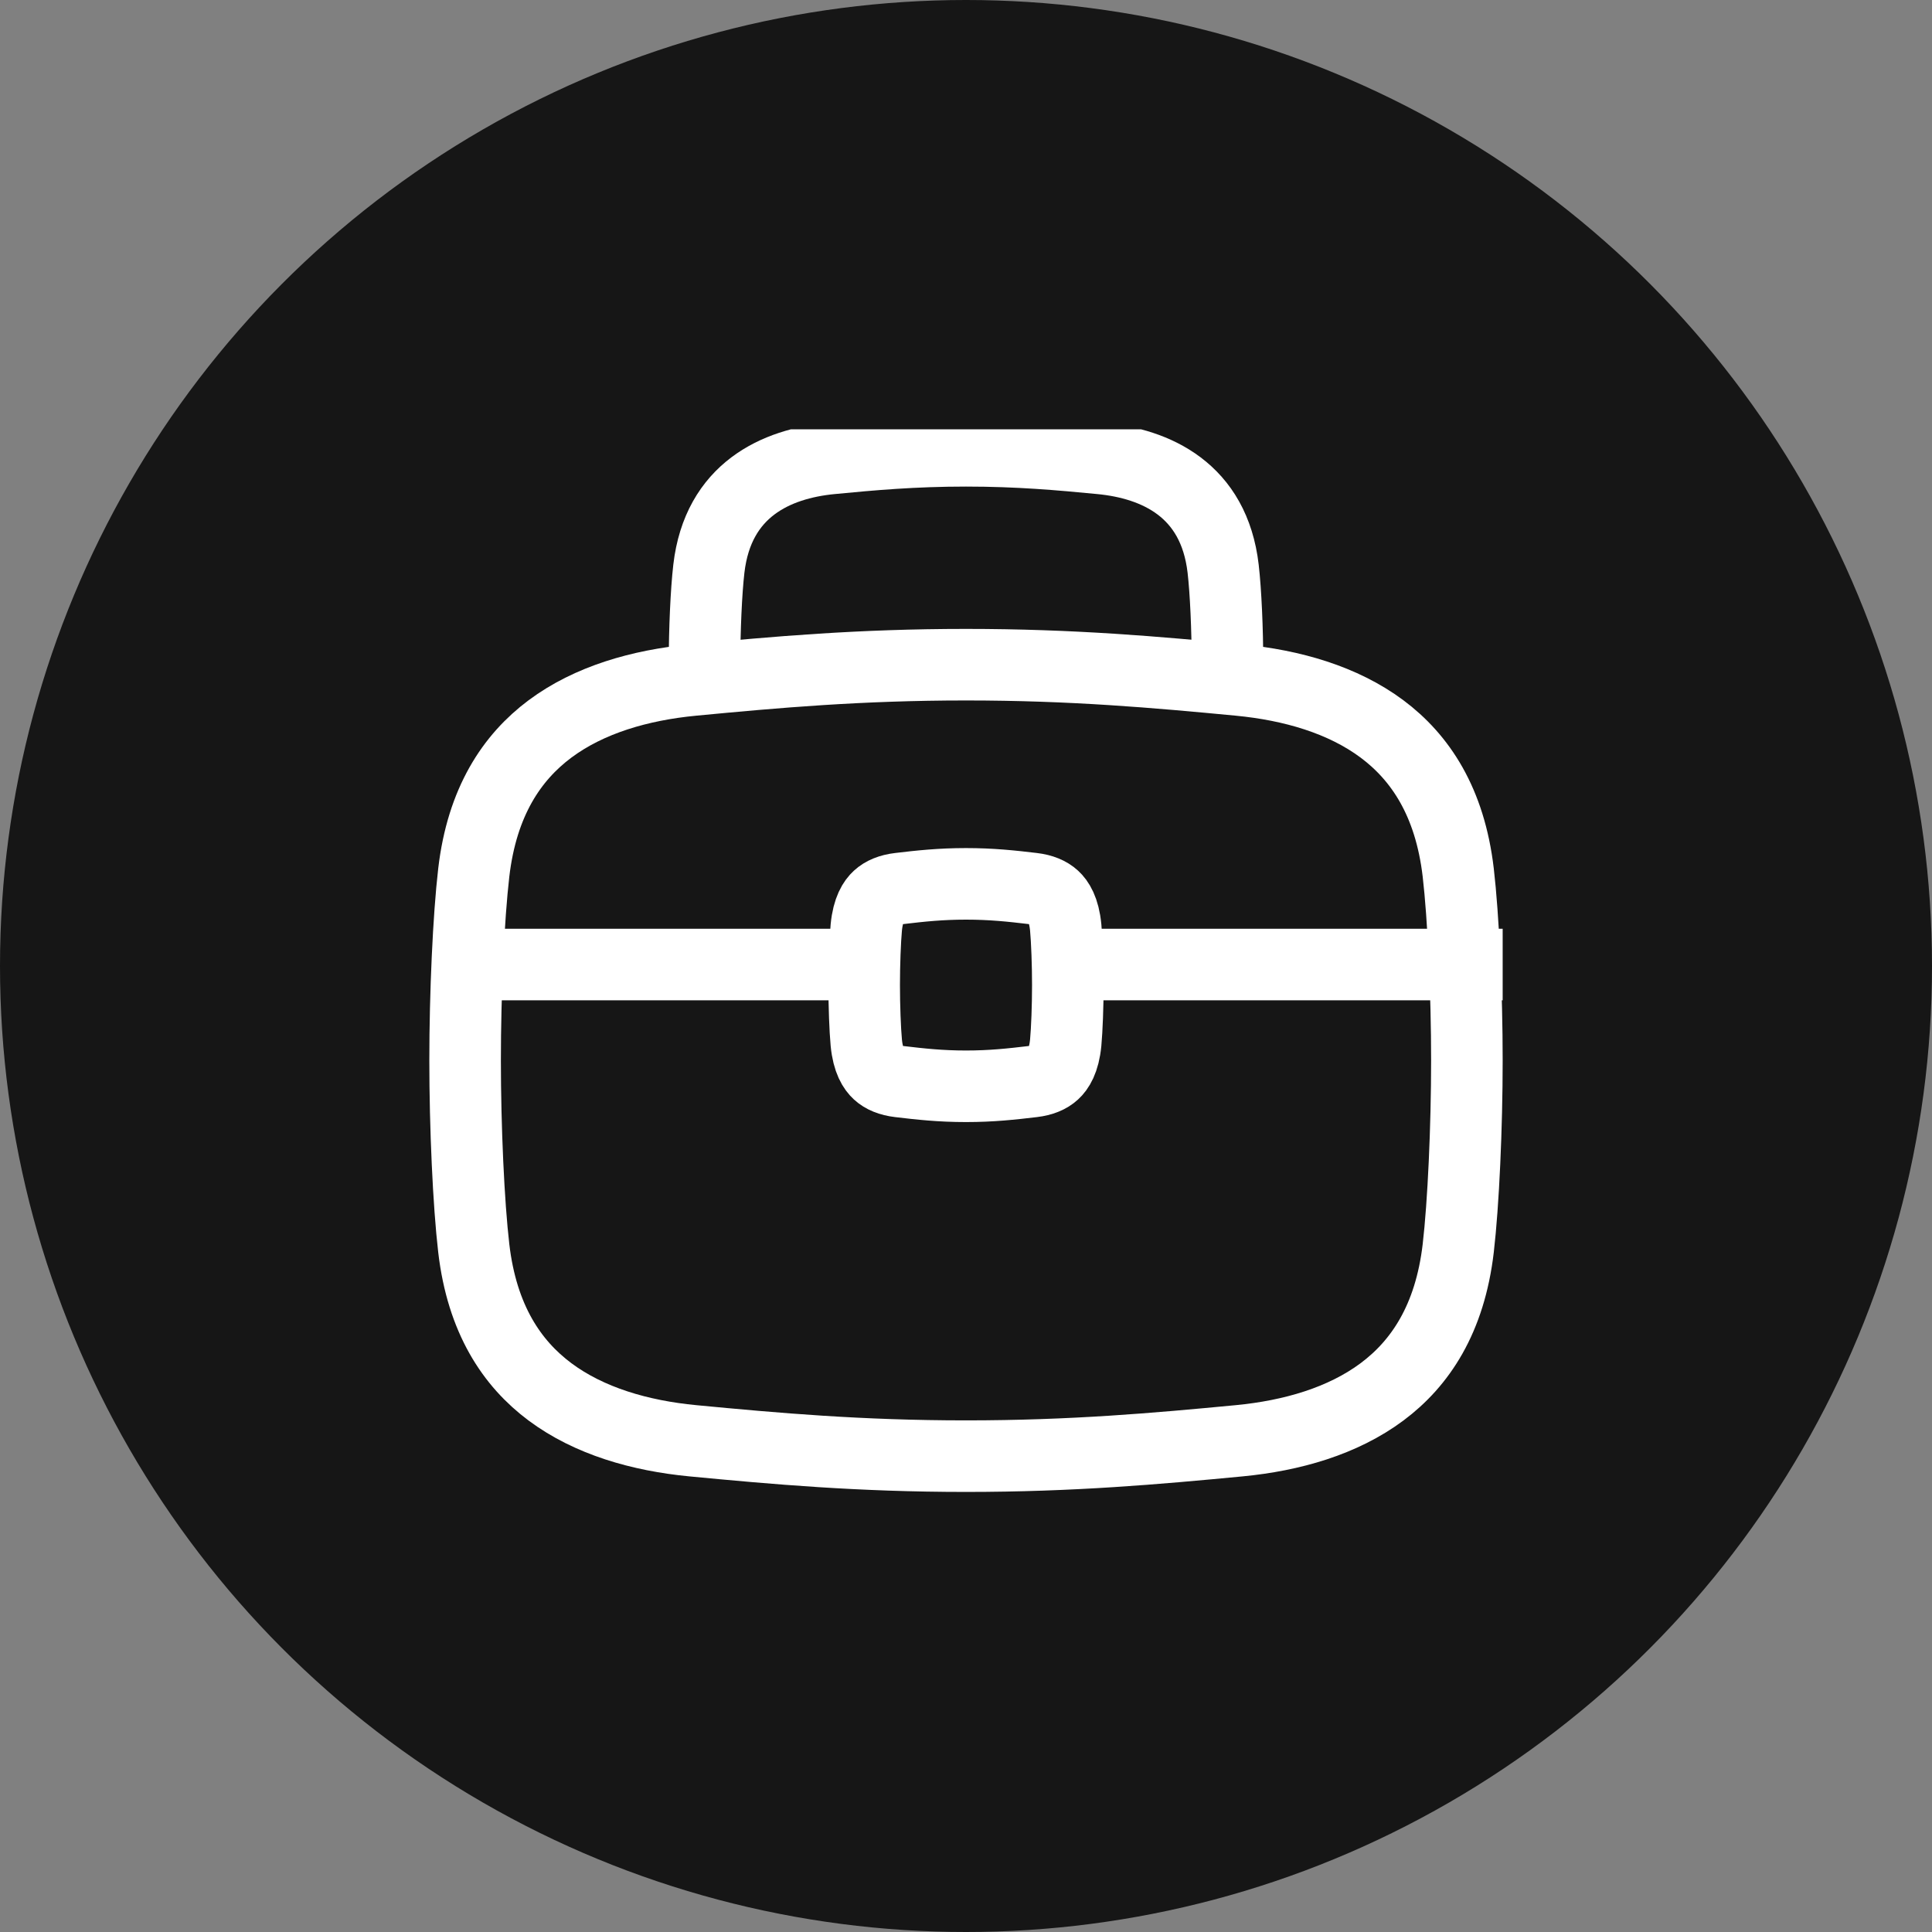
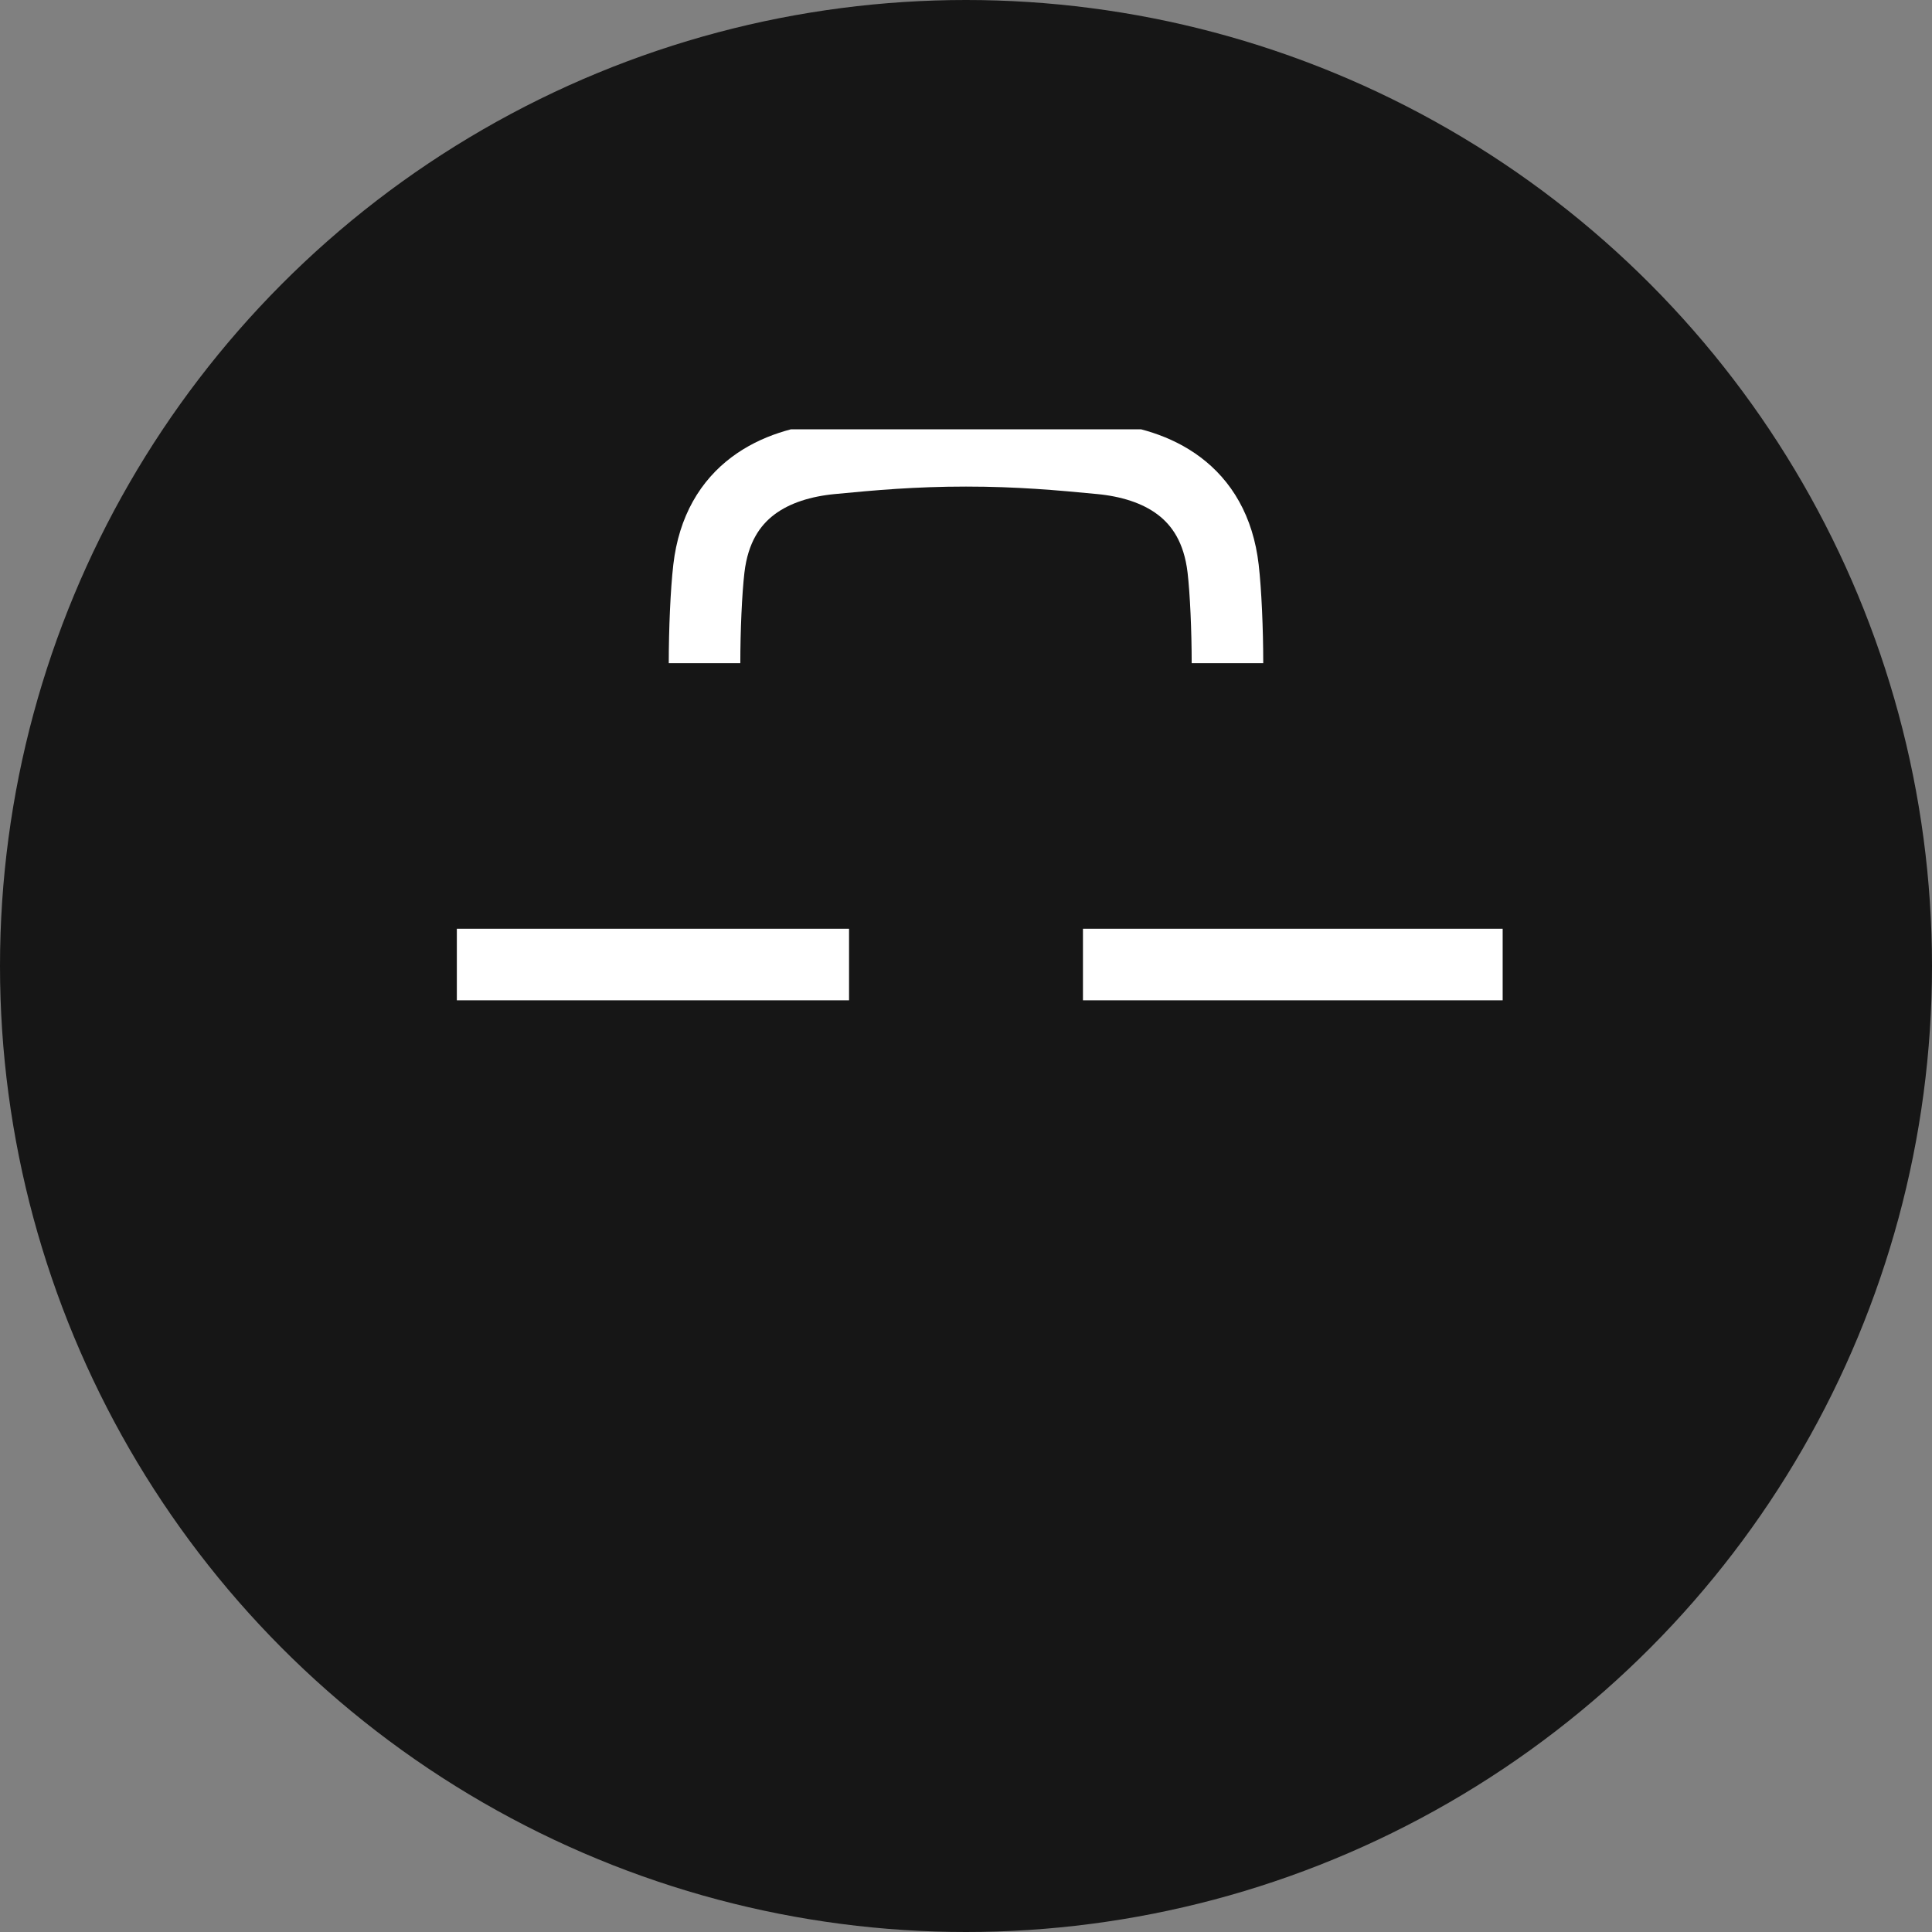
<svg xmlns="http://www.w3.org/2000/svg" width="54" height="54" viewBox="0 0 54 54" fill="none">
  <rect x="0" y="0" width="54" height="54" fill="#808080" stroke="none" />
  <circle cx="27" cy="27" r="27" fill="#161616" />
  <g clip-path="url(#clip0_1947_159)">
    <path d="M34.308 18.535C34.308 17.607 34.261 16.532 34.187 15.894C33.931 13.688 32.303 12.962 30.766 12.814C29.634 12.705 28.474 12.6 27 12.6C25.526 12.6 24.366 12.705 23.234 12.814C21.697 12.962 20.069 13.688 19.813 15.894C19.739 16.532 19.692 17.607 19.692 18.535" stroke="white" stroke-width="2" />
-     <path d="M41 29.639C41 31.505 40.903 33.646 40.758 34.889C40.526 36.871 39.693 38.108 38.629 38.902C37.532 39.72 36.108 40.129 34.635 40.27C32.317 40.491 29.976 40.7 27 40.7C24.024 40.7 21.683 40.491 19.365 40.27C17.892 40.129 16.468 39.72 15.371 38.902C14.307 38.108 13.474 36.871 13.242 34.889C13.097 33.646 13 31.505 13 29.639C13 27.774 13.097 25.631 13.242 24.388C13.474 22.406 14.307 21.17 15.371 20.375C16.468 19.557 17.892 19.149 19.365 19.008C21.683 18.787 24.024 18.578 27 18.578C29.976 18.578 32.317 18.787 34.635 19.008C36.108 19.149 37.532 19.557 38.629 20.375C39.693 21.17 40.526 22.406 40.758 24.388C40.903 25.631 41 27.774 41 29.639Z" stroke="white" stroke-width="2" />
    <path d="M12.769 26.959H23.731M42 26.959H30.269" stroke="white" stroke-width="2" />
-     <path d="M29.846 27.533C29.846 28.115 29.821 28.774 29.787 29.142C29.738 29.656 29.576 29.884 29.456 29.994C29.324 30.116 29.129 30.199 28.865 30.23C28.276 30.3 27.714 30.362 27 30.362C26.286 30.362 25.724 30.3 25.135 30.23C24.871 30.199 24.676 30.116 24.544 29.994C24.424 29.884 24.262 29.656 24.213 29.142C24.179 28.774 24.154 28.115 24.154 27.533C24.154 26.951 24.179 26.292 24.213 25.924C24.262 25.41 24.424 25.182 24.544 25.072C24.676 24.95 24.871 24.866 25.135 24.835C25.724 24.765 26.286 24.704 27 24.704C27.714 24.704 28.276 24.765 28.865 24.835C29.129 24.866 29.324 24.95 29.456 25.072C29.576 25.182 29.738 25.41 29.787 25.924C29.821 26.292 29.846 26.951 29.846 27.533Z" stroke="white" stroke-width="2" />
  </g>
  <defs>
    <clipPath id="clip0_1947_159">
      <rect width="30" height="30" fill="white" transform="translate(12 12)" />
    </clipPath>
  </defs>
</svg>